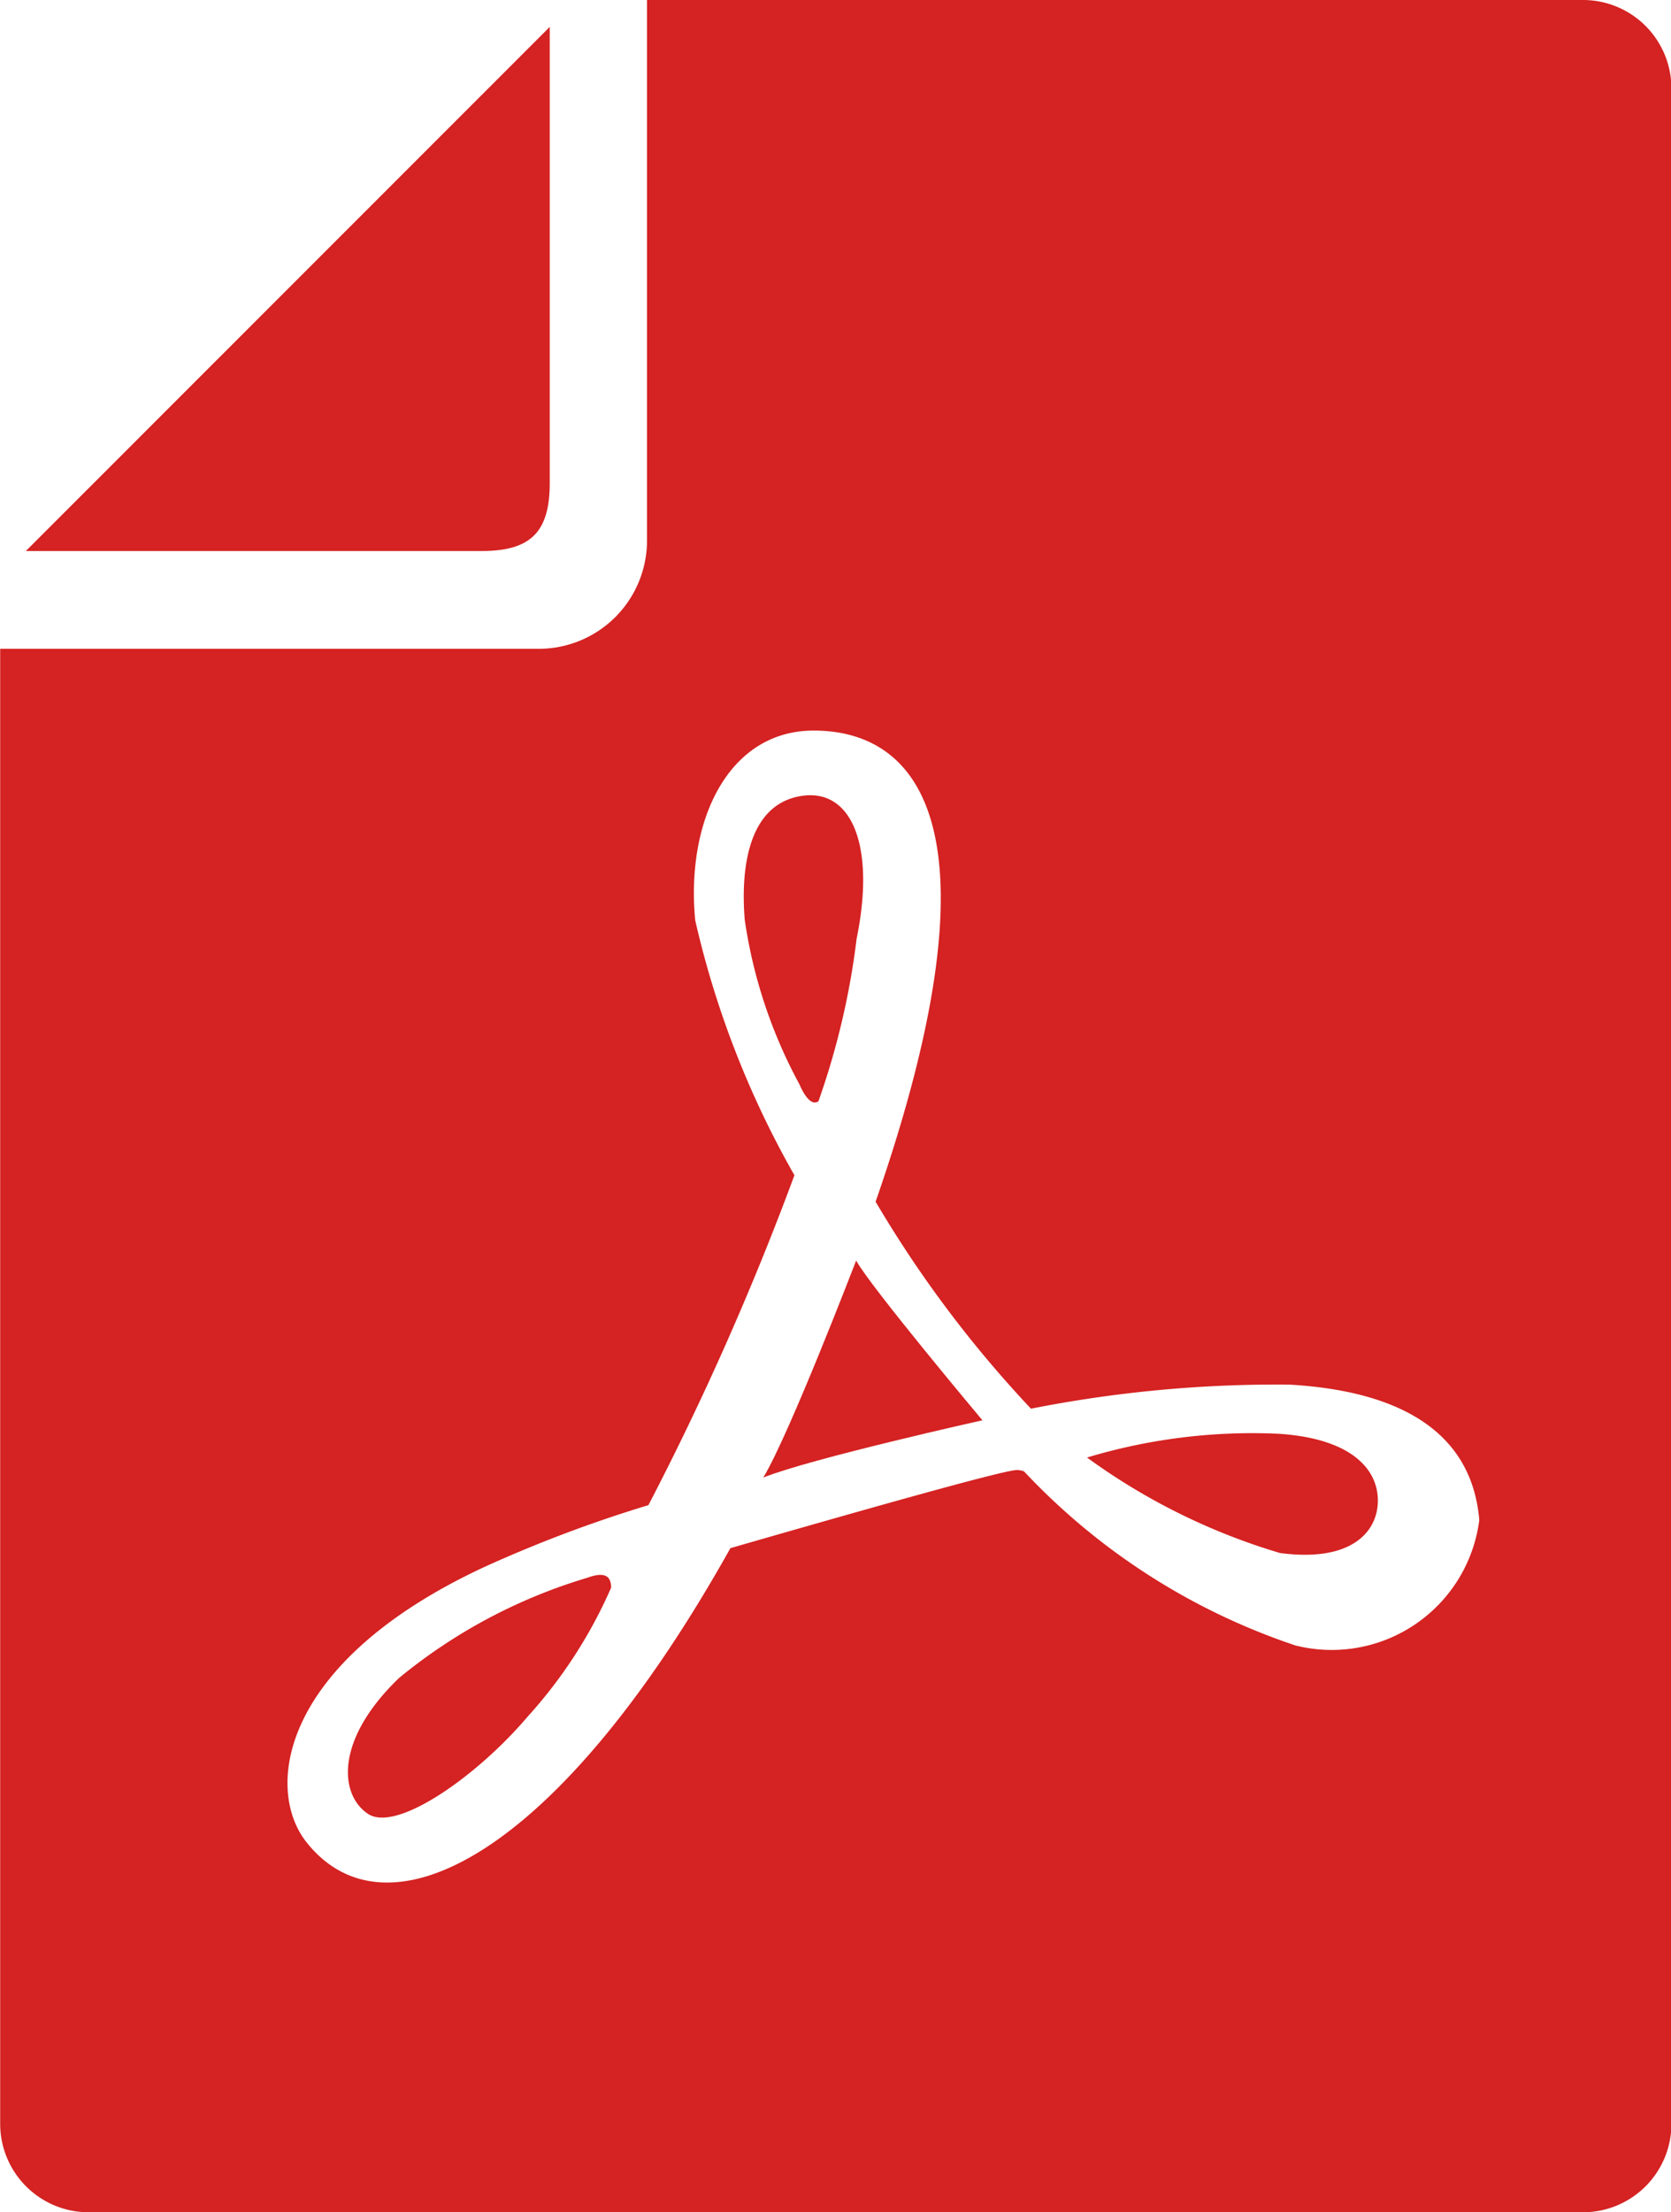
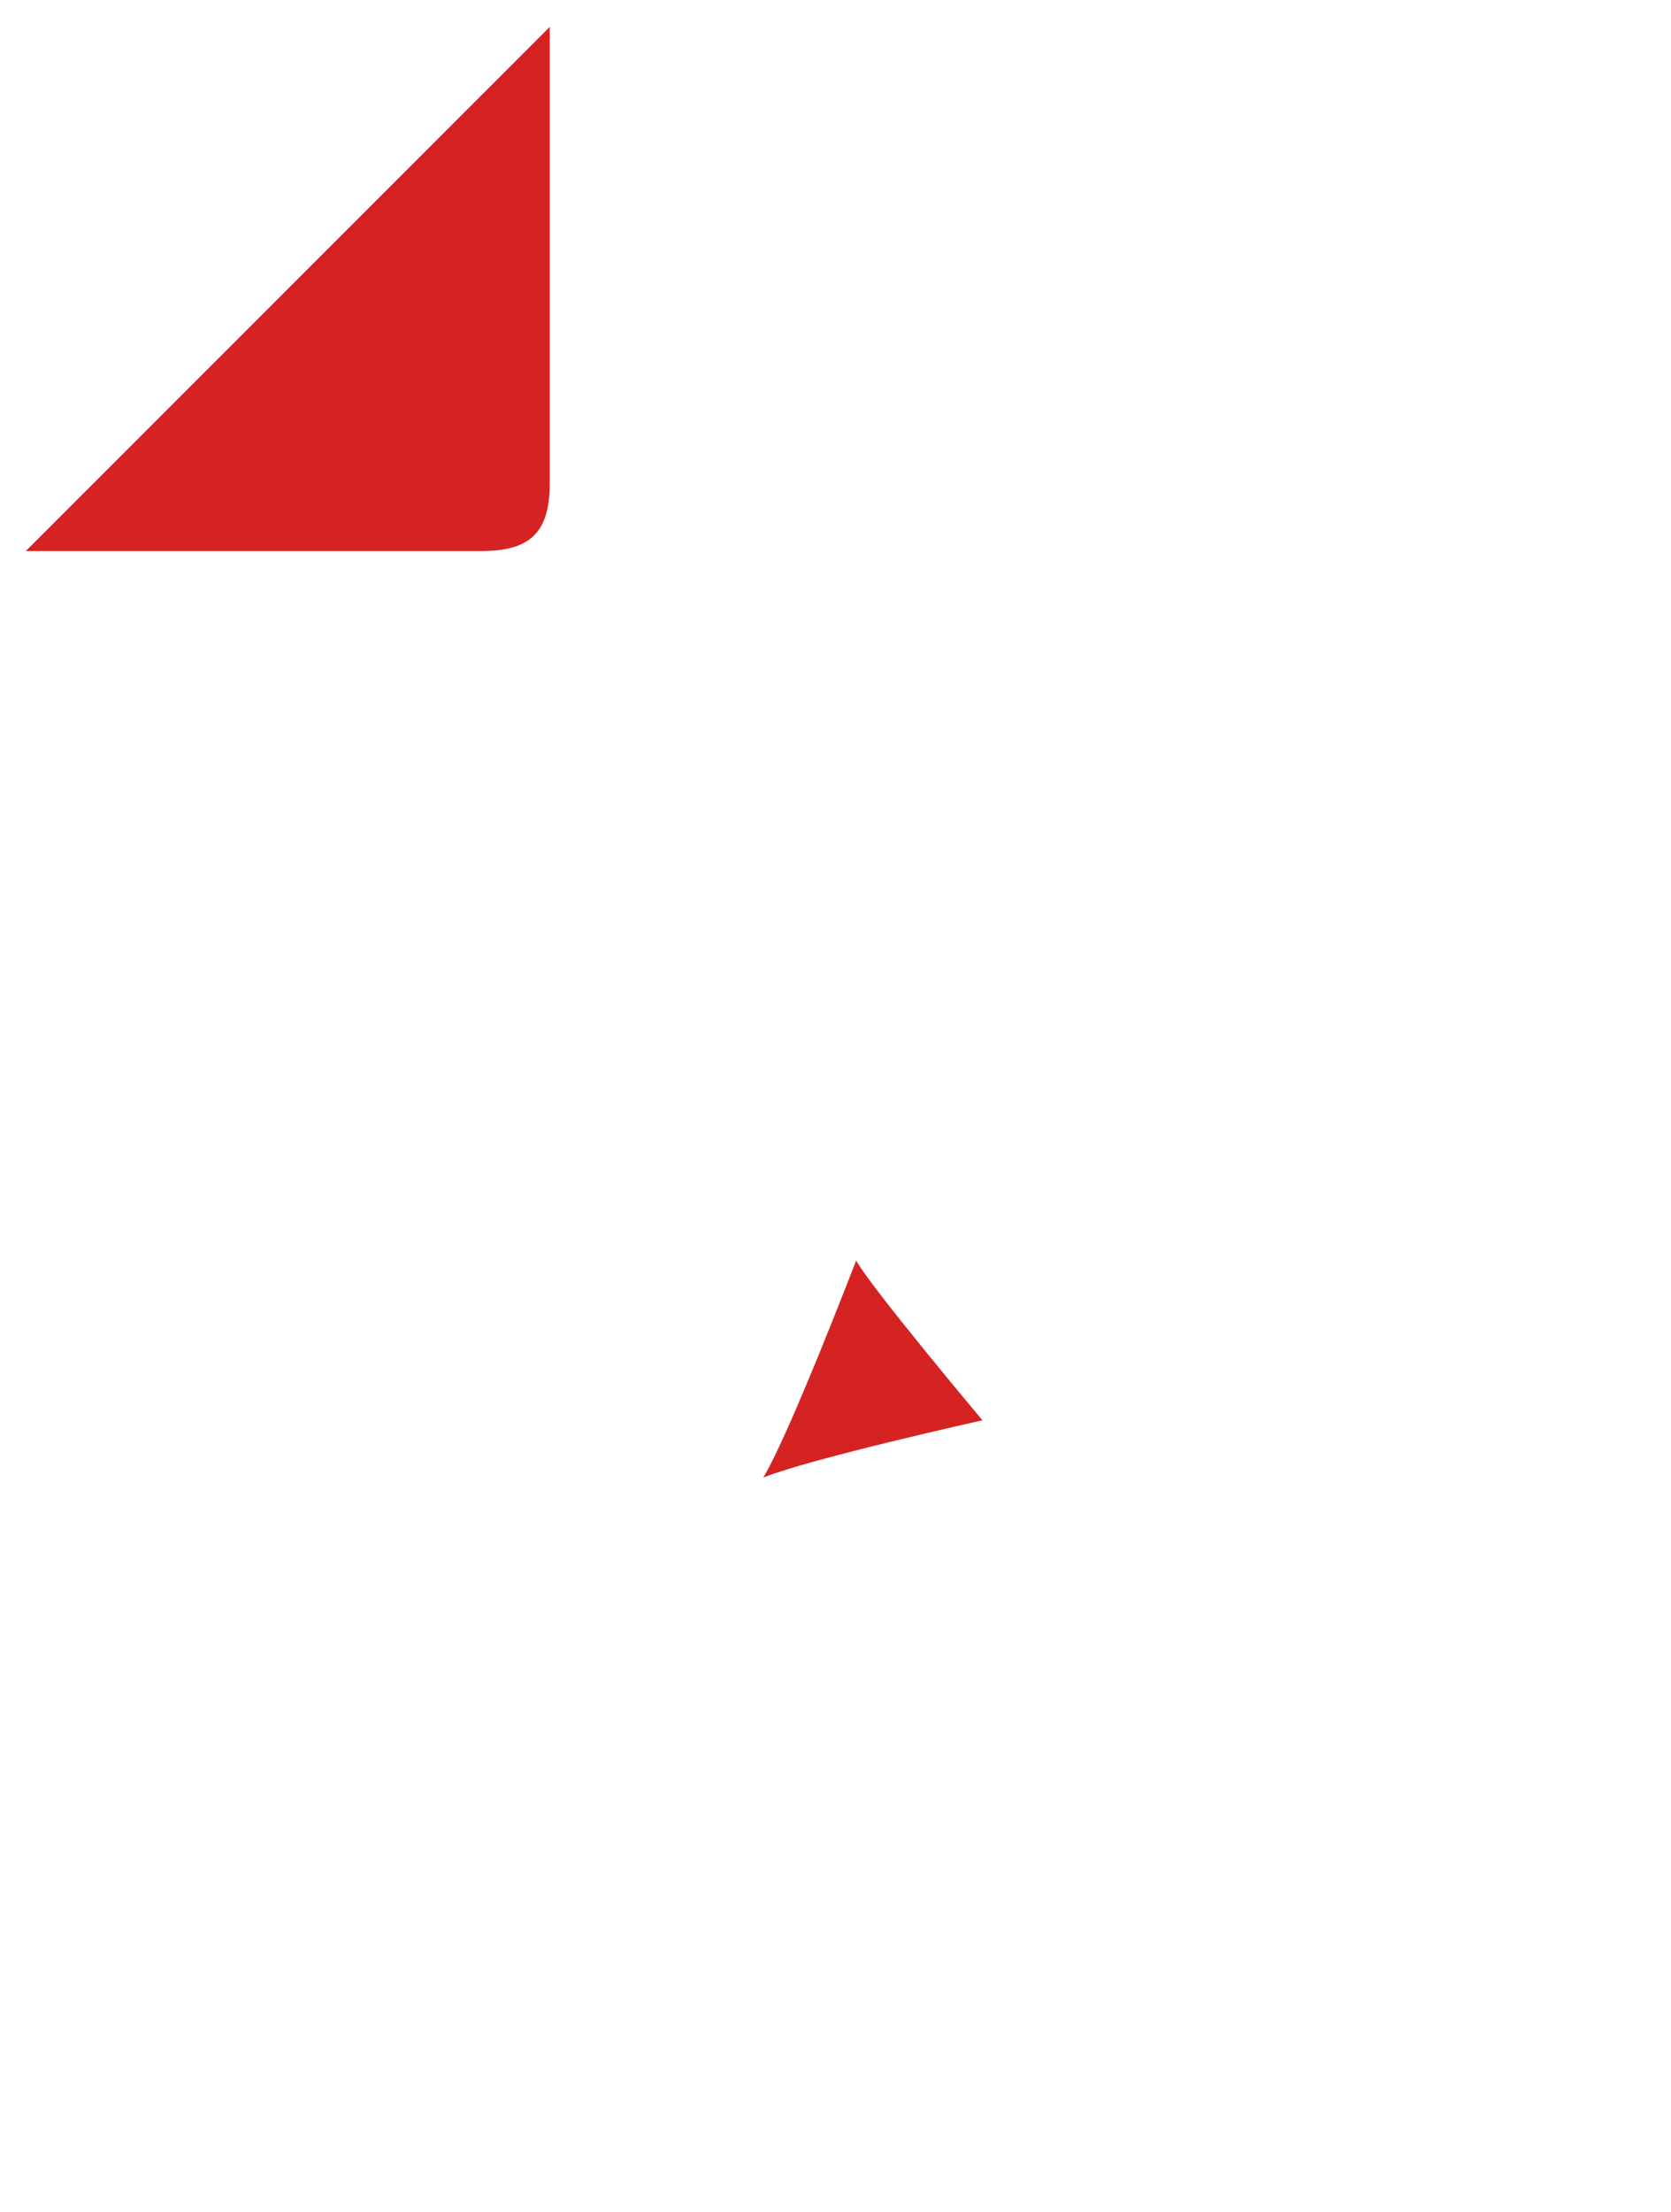
<svg xmlns="http://www.w3.org/2000/svg" id="コンポーネント_16_1" data-name="コンポーネント 16 – 1" width="18.897" height="25" viewBox="0 0 18.897 25">
  <path id="パス_271" data-name="パス 271" d="M74.325,11.331V6.177L68.4,12.1h5.153C74.108,12.1,74.325,11.888,74.325,11.331Z" transform="translate(-68.108 -5.873)" fill="#d52222" />
-   <path id="パス_272" data-name="パス 272" d="M235.673,187.7a8.617,8.617,0,0,0,.431-1.834c.216-1.051-.054-1.7-.619-1.616s-.7.727-.646,1.4a5.57,5.57,0,0,0,.619,1.86S235.566,187.781,235.673,187.7Z" transform="translate(-226.417 -175.256)" fill="#d52222" />
-   <path id="パス_273" data-name="パス 273" d="M145.88,364.792a6.087,6.087,0,0,0-2.128,1.132c-.729.7-.675,1.321-.351,1.536s1.239-.431,1.806-1.1a5.367,5.367,0,0,0,.943-1.456C146.15,364.792,146.1,364.711,145.88,364.792Z" transform="translate(-139.239 -346.962)" fill="#d52222" />
-   <path id="パス_274" data-name="パス 274" d="M239.45,294.369c.537-.215,2.478-.647,2.478-.647s-1.266-1.508-1.428-1.805C240.5,291.916,239.745,293.883,239.45,294.369Z" transform="translate(-230.818 -277.672)" fill="#d52222" />
-   <path id="パス_275" data-name="パス 275" d="M80.4,0H69.815V6.109a1.224,1.224,0,0,1-1.222,1.223H62.5V24a1,1,0,0,0,1,1H80.4a1,1,0,0,0,1-1V1A1,1,0,0,0,80.4,0Zm-3.26,18.592a7.449,7.449,0,0,1-3.062-1.965A.242.242,0,0,0,74,16.612c-.158,0-1.91.5-3.242.883-1.946,3.48-3.885,4.473-4.795,3.322-.478-.606-.294-2.036,2.01-3.108a14.941,14.941,0,0,1,1.858-.7,32.666,32.666,0,0,0,1.651-3.728A10.559,10.559,0,0,1,70.36,10.4c-.108-1.126.375-2.144,1.34-2.144,1.229,0,2.142,1.179.7,5.324a13.124,13.124,0,0,0,1.757,2.339,14.327,14.327,0,0,1,2.923-.272c1.734.1,2.094.914,2.147,1.53A1.682,1.682,0,0,1,77.138,18.592Z" transform="translate(-62.498)" fill="#d52222" />
-   <path id="パス_276" data-name="パス 276" d="M316.455,331.849a6.487,6.487,0,0,0-2.157.269,7.166,7.166,0,0,0,2.182,1.079c.811.108,1.107-.242,1.107-.593S317.291,331.9,316.455,331.849Z" transform="translate(-302.005 -315.647)" fill="#d52222" />
+   <path id="パス_274" data-name="パス 274" d="M239.45,294.369c.537-.215,2.478-.647,2.478-.647s-1.266-1.508-1.428-1.805C240.5,291.916,239.745,293.883,239.45,294.369" transform="translate(-230.818 -277.672)" fill="#d52222" />
</svg>